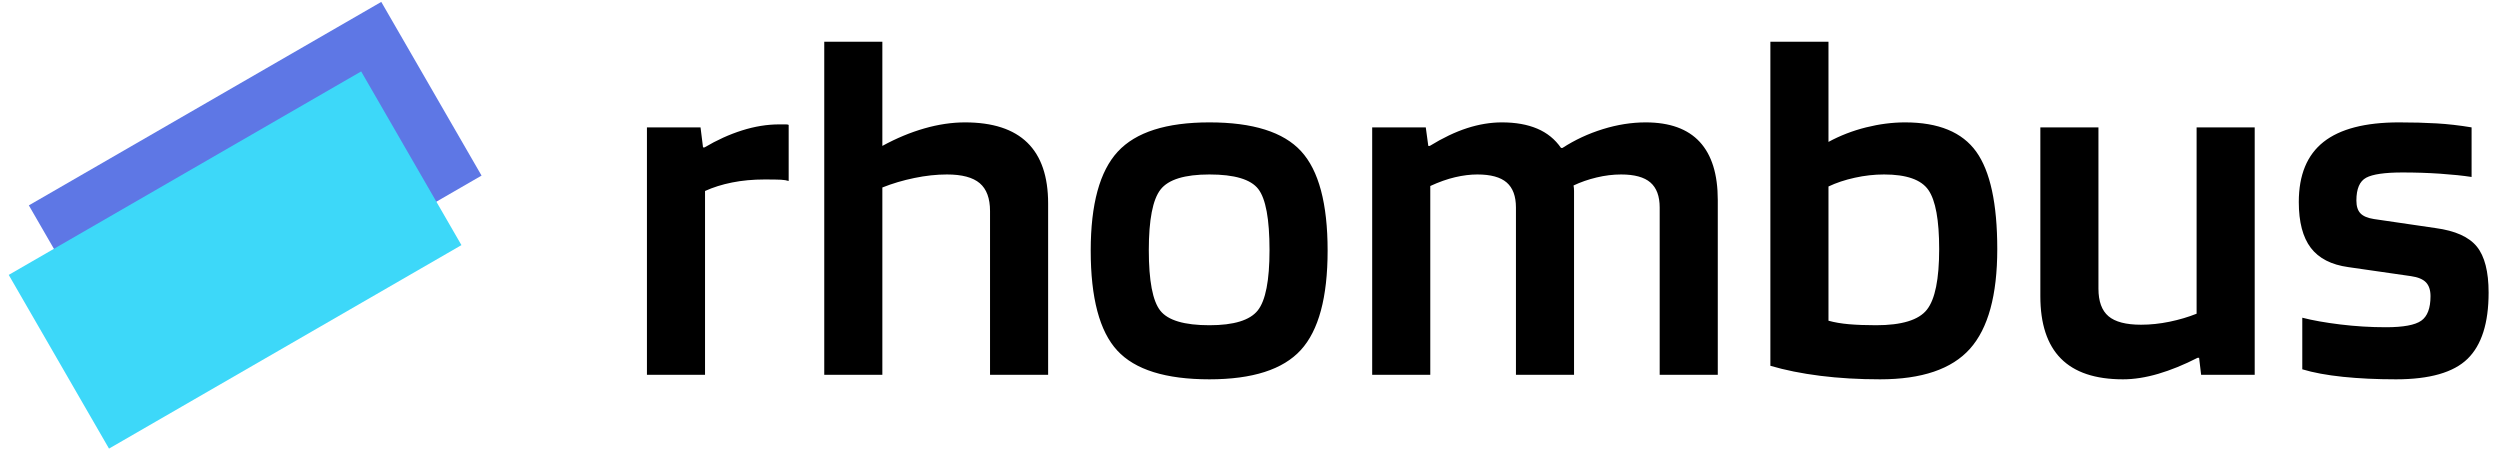
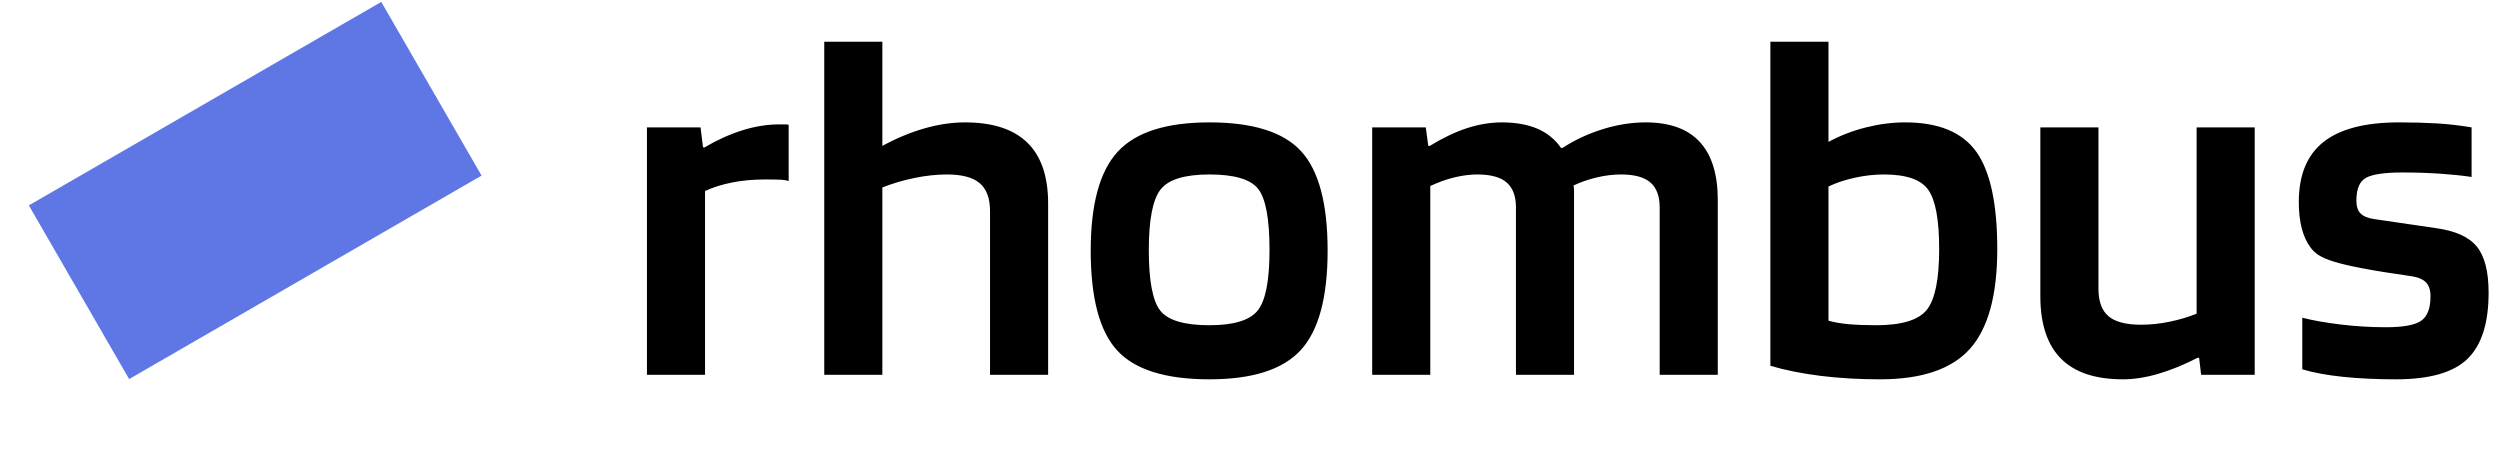
<svg xmlns="http://www.w3.org/2000/svg" class="brand-module--icon---PVvJ" height="28" name="rhombus.svg" viewBox="0 0 151 28" width="151">
-   <path clip-rule="evenodd" d="M42.584 22.639H39.075V7.694H42.312L42.463 8.904H42.554C43.3 8.461 44.057 8.118 44.823 7.876C45.59 7.634 46.336 7.513 47.062 7.513H47.47C47.541 7.513 47.596 7.523 47.636 7.543V10.931C47.516 10.891 47.359 10.866 47.168 10.855C46.976 10.845 46.648 10.84 46.184 10.84C45.479 10.84 44.823 10.901 44.218 11.022C43.613 11.143 43.069 11.314 42.584 11.536V22.639ZM53.294 22.639H49.785V2.521H53.294V8.813C54.141 8.35 54.988 7.997 55.835 7.755C56.682 7.513 57.499 7.392 58.285 7.392C59.959 7.392 61.215 7.8 62.052 8.617C62.889 9.434 63.307 10.659 63.307 12.292V22.639H59.798V12.746C59.798 11.98 59.591 11.42 59.178 11.067C58.764 10.714 58.104 10.538 57.196 10.538C56.571 10.538 55.916 10.608 55.23 10.75C54.544 10.891 53.899 11.082 53.294 11.324V22.639ZM80.188 15.136C80.188 17.96 79.648 19.961 78.569 21.141C77.49 22.321 75.65 22.911 73.048 22.911C70.406 22.911 68.551 22.331 67.482 21.171C66.413 20.012 65.879 18 65.879 15.136C65.879 12.333 66.423 10.341 67.512 9.161C68.601 7.981 70.447 7.392 73.048 7.392C75.67 7.392 77.516 7.971 78.584 9.131C79.653 10.291 80.188 12.292 80.188 15.136ZM69.388 15.106C69.388 16.961 69.62 18.181 70.084 18.766C70.547 19.351 71.536 19.644 73.048 19.644C74.521 19.644 75.494 19.346 75.968 18.751C76.442 18.156 76.679 16.941 76.679 15.106C76.679 13.23 76.452 12 75.998 11.415C75.544 10.83 74.561 10.538 73.048 10.538C71.556 10.538 70.573 10.84 70.099 11.445C69.625 12.05 69.388 13.271 69.388 15.106ZM86.389 22.639H82.88V7.694H86.117L86.269 8.813H86.359C87.146 8.329 87.897 7.971 88.613 7.739C89.329 7.508 90.03 7.392 90.716 7.392C91.543 7.392 92.253 7.518 92.848 7.77C93.443 8.022 93.922 8.41 94.285 8.934H94.376C95.122 8.45 95.934 8.072 96.811 7.8C97.689 7.528 98.551 7.392 99.398 7.392C100.85 7.392 101.939 7.785 102.665 8.571C103.391 9.358 103.754 10.528 103.754 12.081V22.639H100.245V12.534C100.245 11.849 100.058 11.345 99.685 11.022C99.312 10.699 98.722 10.538 97.916 10.538C97.431 10.538 96.937 10.598 96.433 10.719C95.929 10.84 95.465 11.002 95.042 11.203C95.062 11.304 95.072 11.415 95.072 11.536V22.639H91.563V12.534C91.563 11.849 91.376 11.345 91.003 11.022C90.63 10.699 90.04 10.538 89.233 10.538C88.81 10.538 88.361 10.593 87.887 10.704C87.413 10.815 86.914 10.992 86.389 11.234V22.639ZM115.068 7.392C117.085 7.392 118.517 7.982 119.364 9.161C120.211 10.341 120.635 12.303 120.635 15.045C120.635 17.829 120.085 19.835 118.986 21.066C117.887 22.296 116.077 22.911 113.556 22.911C112.265 22.911 111.06 22.84 109.941 22.699C108.821 22.558 107.818 22.356 106.931 22.094V2.521H110.44V8.571C111.146 8.188 111.902 7.896 112.709 7.694C113.516 7.492 114.302 7.392 115.068 7.392ZM117.126 15.045C117.126 13.291 116.909 12.101 116.475 11.476C116.042 10.85 115.149 10.538 113.798 10.538C113.213 10.538 112.623 10.603 112.028 10.735C111.433 10.866 110.904 11.042 110.44 11.264V19.371C110.803 19.472 111.216 19.543 111.68 19.583C112.144 19.623 112.689 19.644 113.314 19.644C114.867 19.644 115.89 19.331 116.384 18.706C116.879 18.081 117.126 16.86 117.126 15.045ZM128.228 22.911C126.554 22.911 125.304 22.492 124.477 21.655C123.65 20.819 123.237 19.563 123.237 17.889V7.694H126.746V17.435C126.746 18.202 126.948 18.756 127.351 19.099C127.754 19.442 128.41 19.613 129.317 19.613C129.882 19.613 130.457 19.553 131.042 19.432C131.627 19.311 132.171 19.15 132.675 18.948V7.694H136.184V22.639H132.948L132.826 21.61H132.736C131.909 22.034 131.117 22.356 130.361 22.578C129.605 22.8 128.894 22.911 128.228 22.911ZM145.109 10.417C144.04 10.417 143.309 10.523 142.916 10.734C142.522 10.946 142.326 11.405 142.326 12.111C142.326 12.454 142.406 12.711 142.568 12.882C142.729 13.054 143.001 13.17 143.384 13.23L147.105 13.775C148.295 13.936 149.127 14.309 149.601 14.894C150.075 15.479 150.312 16.407 150.312 17.677C150.312 19.513 149.889 20.844 149.042 21.671C148.195 22.497 146.753 22.911 144.716 22.911C143.546 22.911 142.477 22.86 141.509 22.76C140.541 22.659 139.724 22.508 139.058 22.306V19.19C139.684 19.351 140.45 19.487 141.358 19.598C142.265 19.709 143.183 19.765 144.111 19.765C145.159 19.765 145.87 19.634 146.243 19.371C146.616 19.109 146.803 18.615 146.803 17.889C146.803 17.526 146.712 17.249 146.531 17.057C146.349 16.866 146.047 16.739 145.623 16.679L141.842 16.134C140.813 15.993 140.057 15.605 139.573 14.97C139.089 14.334 138.847 13.412 138.847 12.202C138.847 10.568 139.346 9.358 140.344 8.571C141.342 7.785 142.86 7.392 144.897 7.392C145.724 7.392 146.48 7.412 147.166 7.452C147.852 7.492 148.558 7.573 149.284 7.694V10.689C148.759 10.608 148.129 10.543 147.393 10.492C146.657 10.442 145.895 10.417 145.109 10.417Z" fill="currentColor" fill-rule="evenodd" />
+   <path clip-rule="evenodd" d="M42.584 22.639H39.075V7.694H42.312L42.463 8.904H42.554C43.3 8.461 44.057 8.118 44.823 7.876C45.59 7.634 46.336 7.513 47.062 7.513H47.47C47.541 7.513 47.596 7.523 47.636 7.543V10.931C47.516 10.891 47.359 10.866 47.168 10.855C46.976 10.845 46.648 10.84 46.184 10.84C45.479 10.84 44.823 10.901 44.218 11.022C43.613 11.143 43.069 11.314 42.584 11.536V22.639ZM53.294 22.639H49.785V2.521H53.294V8.813C54.141 8.35 54.988 7.997 55.835 7.755C56.682 7.513 57.499 7.392 58.285 7.392C59.959 7.392 61.215 7.8 62.052 8.617C62.889 9.434 63.307 10.659 63.307 12.292V22.639H59.798V12.746C59.798 11.98 59.591 11.42 59.178 11.067C58.764 10.714 58.104 10.538 57.196 10.538C56.571 10.538 55.916 10.608 55.23 10.75C54.544 10.891 53.899 11.082 53.294 11.324V22.639ZM80.188 15.136C80.188 17.96 79.648 19.961 78.569 21.141C77.49 22.321 75.65 22.911 73.048 22.911C70.406 22.911 68.551 22.331 67.482 21.171C66.413 20.012 65.879 18 65.879 15.136C65.879 12.333 66.423 10.341 67.512 9.161C68.601 7.981 70.447 7.392 73.048 7.392C75.67 7.392 77.516 7.971 78.584 9.131C79.653 10.291 80.188 12.292 80.188 15.136ZM69.388 15.106C69.388 16.961 69.62 18.181 70.084 18.766C70.547 19.351 71.536 19.644 73.048 19.644C74.521 19.644 75.494 19.346 75.968 18.751C76.442 18.156 76.679 16.941 76.679 15.106C76.679 13.23 76.452 12 75.998 11.415C75.544 10.83 74.561 10.538 73.048 10.538C71.556 10.538 70.573 10.84 70.099 11.445C69.625 12.05 69.388 13.271 69.388 15.106ZM86.389 22.639H82.88V7.694H86.117L86.269 8.813H86.359C87.146 8.329 87.897 7.971 88.613 7.739C89.329 7.508 90.03 7.392 90.716 7.392C91.543 7.392 92.253 7.518 92.848 7.77C93.443 8.022 93.922 8.41 94.285 8.934H94.376C95.122 8.45 95.934 8.072 96.811 7.8C97.689 7.528 98.551 7.392 99.398 7.392C100.85 7.392 101.939 7.785 102.665 8.571C103.391 9.358 103.754 10.528 103.754 12.081V22.639H100.245V12.534C100.245 11.849 100.058 11.345 99.685 11.022C99.312 10.699 98.722 10.538 97.916 10.538C97.431 10.538 96.937 10.598 96.433 10.719C95.929 10.84 95.465 11.002 95.042 11.203C95.062 11.304 95.072 11.415 95.072 11.536V22.639H91.563V12.534C91.563 11.849 91.376 11.345 91.003 11.022C90.63 10.699 90.04 10.538 89.233 10.538C88.81 10.538 88.361 10.593 87.887 10.704C87.413 10.815 86.914 10.992 86.389 11.234V22.639ZM115.068 7.392C117.085 7.392 118.517 7.982 119.364 9.161C120.211 10.341 120.635 12.303 120.635 15.045C120.635 17.829 120.085 19.835 118.986 21.066C117.887 22.296 116.077 22.911 113.556 22.911C112.265 22.911 111.06 22.84 109.941 22.699C108.821 22.558 107.818 22.356 106.931 22.094V2.521H110.44V8.571C111.146 8.188 111.902 7.896 112.709 7.694C113.516 7.492 114.302 7.392 115.068 7.392ZM117.126 15.045C117.126 13.291 116.909 12.101 116.475 11.476C116.042 10.85 115.149 10.538 113.798 10.538C113.213 10.538 112.623 10.603 112.028 10.735C111.433 10.866 110.904 11.042 110.44 11.264V19.371C110.803 19.472 111.216 19.543 111.68 19.583C112.144 19.623 112.689 19.644 113.314 19.644C114.867 19.644 115.89 19.331 116.384 18.706C116.879 18.081 117.126 16.86 117.126 15.045ZM128.228 22.911C126.554 22.911 125.304 22.492 124.477 21.655C123.65 20.819 123.237 19.563 123.237 17.889V7.694H126.746V17.435C126.746 18.202 126.948 18.756 127.351 19.099C127.754 19.442 128.41 19.613 129.317 19.613C129.882 19.613 130.457 19.553 131.042 19.432C131.627 19.311 132.171 19.15 132.675 18.948V7.694H136.184V22.639H132.948L132.826 21.61H132.736C131.909 22.034 131.117 22.356 130.361 22.578C129.605 22.8 128.894 22.911 128.228 22.911ZM145.109 10.417C144.04 10.417 143.309 10.523 142.916 10.734C142.522 10.946 142.326 11.405 142.326 12.111C142.326 12.454 142.406 12.711 142.568 12.882C142.729 13.054 143.001 13.17 143.384 13.23L147.105 13.775C148.295 13.936 149.127 14.309 149.601 14.894C150.075 15.479 150.312 16.407 150.312 17.677C150.312 19.513 149.889 20.844 149.042 21.671C148.195 22.497 146.753 22.911 144.716 22.911C143.546 22.911 142.477 22.86 141.509 22.76C140.541 22.659 139.724 22.508 139.058 22.306V19.19C139.684 19.351 140.45 19.487 141.358 19.598C142.265 19.709 143.183 19.765 144.111 19.765C145.159 19.765 145.87 19.634 146.243 19.371C146.616 19.109 146.803 18.615 146.803 17.889C146.803 17.526 146.712 17.249 146.531 17.057C146.349 16.866 146.047 16.739 145.623 16.679C140.813 15.993 140.057 15.605 139.573 14.97C139.089 14.334 138.847 13.412 138.847 12.202C138.847 10.568 139.346 9.358 140.344 8.571C141.342 7.785 142.86 7.392 144.897 7.392C145.724 7.392 146.48 7.412 147.166 7.452C147.852 7.492 148.558 7.573 149.284 7.694V10.689C148.759 10.608 148.129 10.543 147.393 10.492C146.657 10.442 145.895 10.417 145.109 10.417Z" fill="currentColor" fill-rule="evenodd" />
  <rect fill="#5E77E5" height="12.114" transform="rotate(-30 1.742 12.405)" width="24.58" x="1.742" y="12.405" />
-   <rect fill="#3DD8F9" height="12.114" transform="rotate(-30 0.527 16.604)" width="24.58" x="0.527" y="16.604" />
</svg>